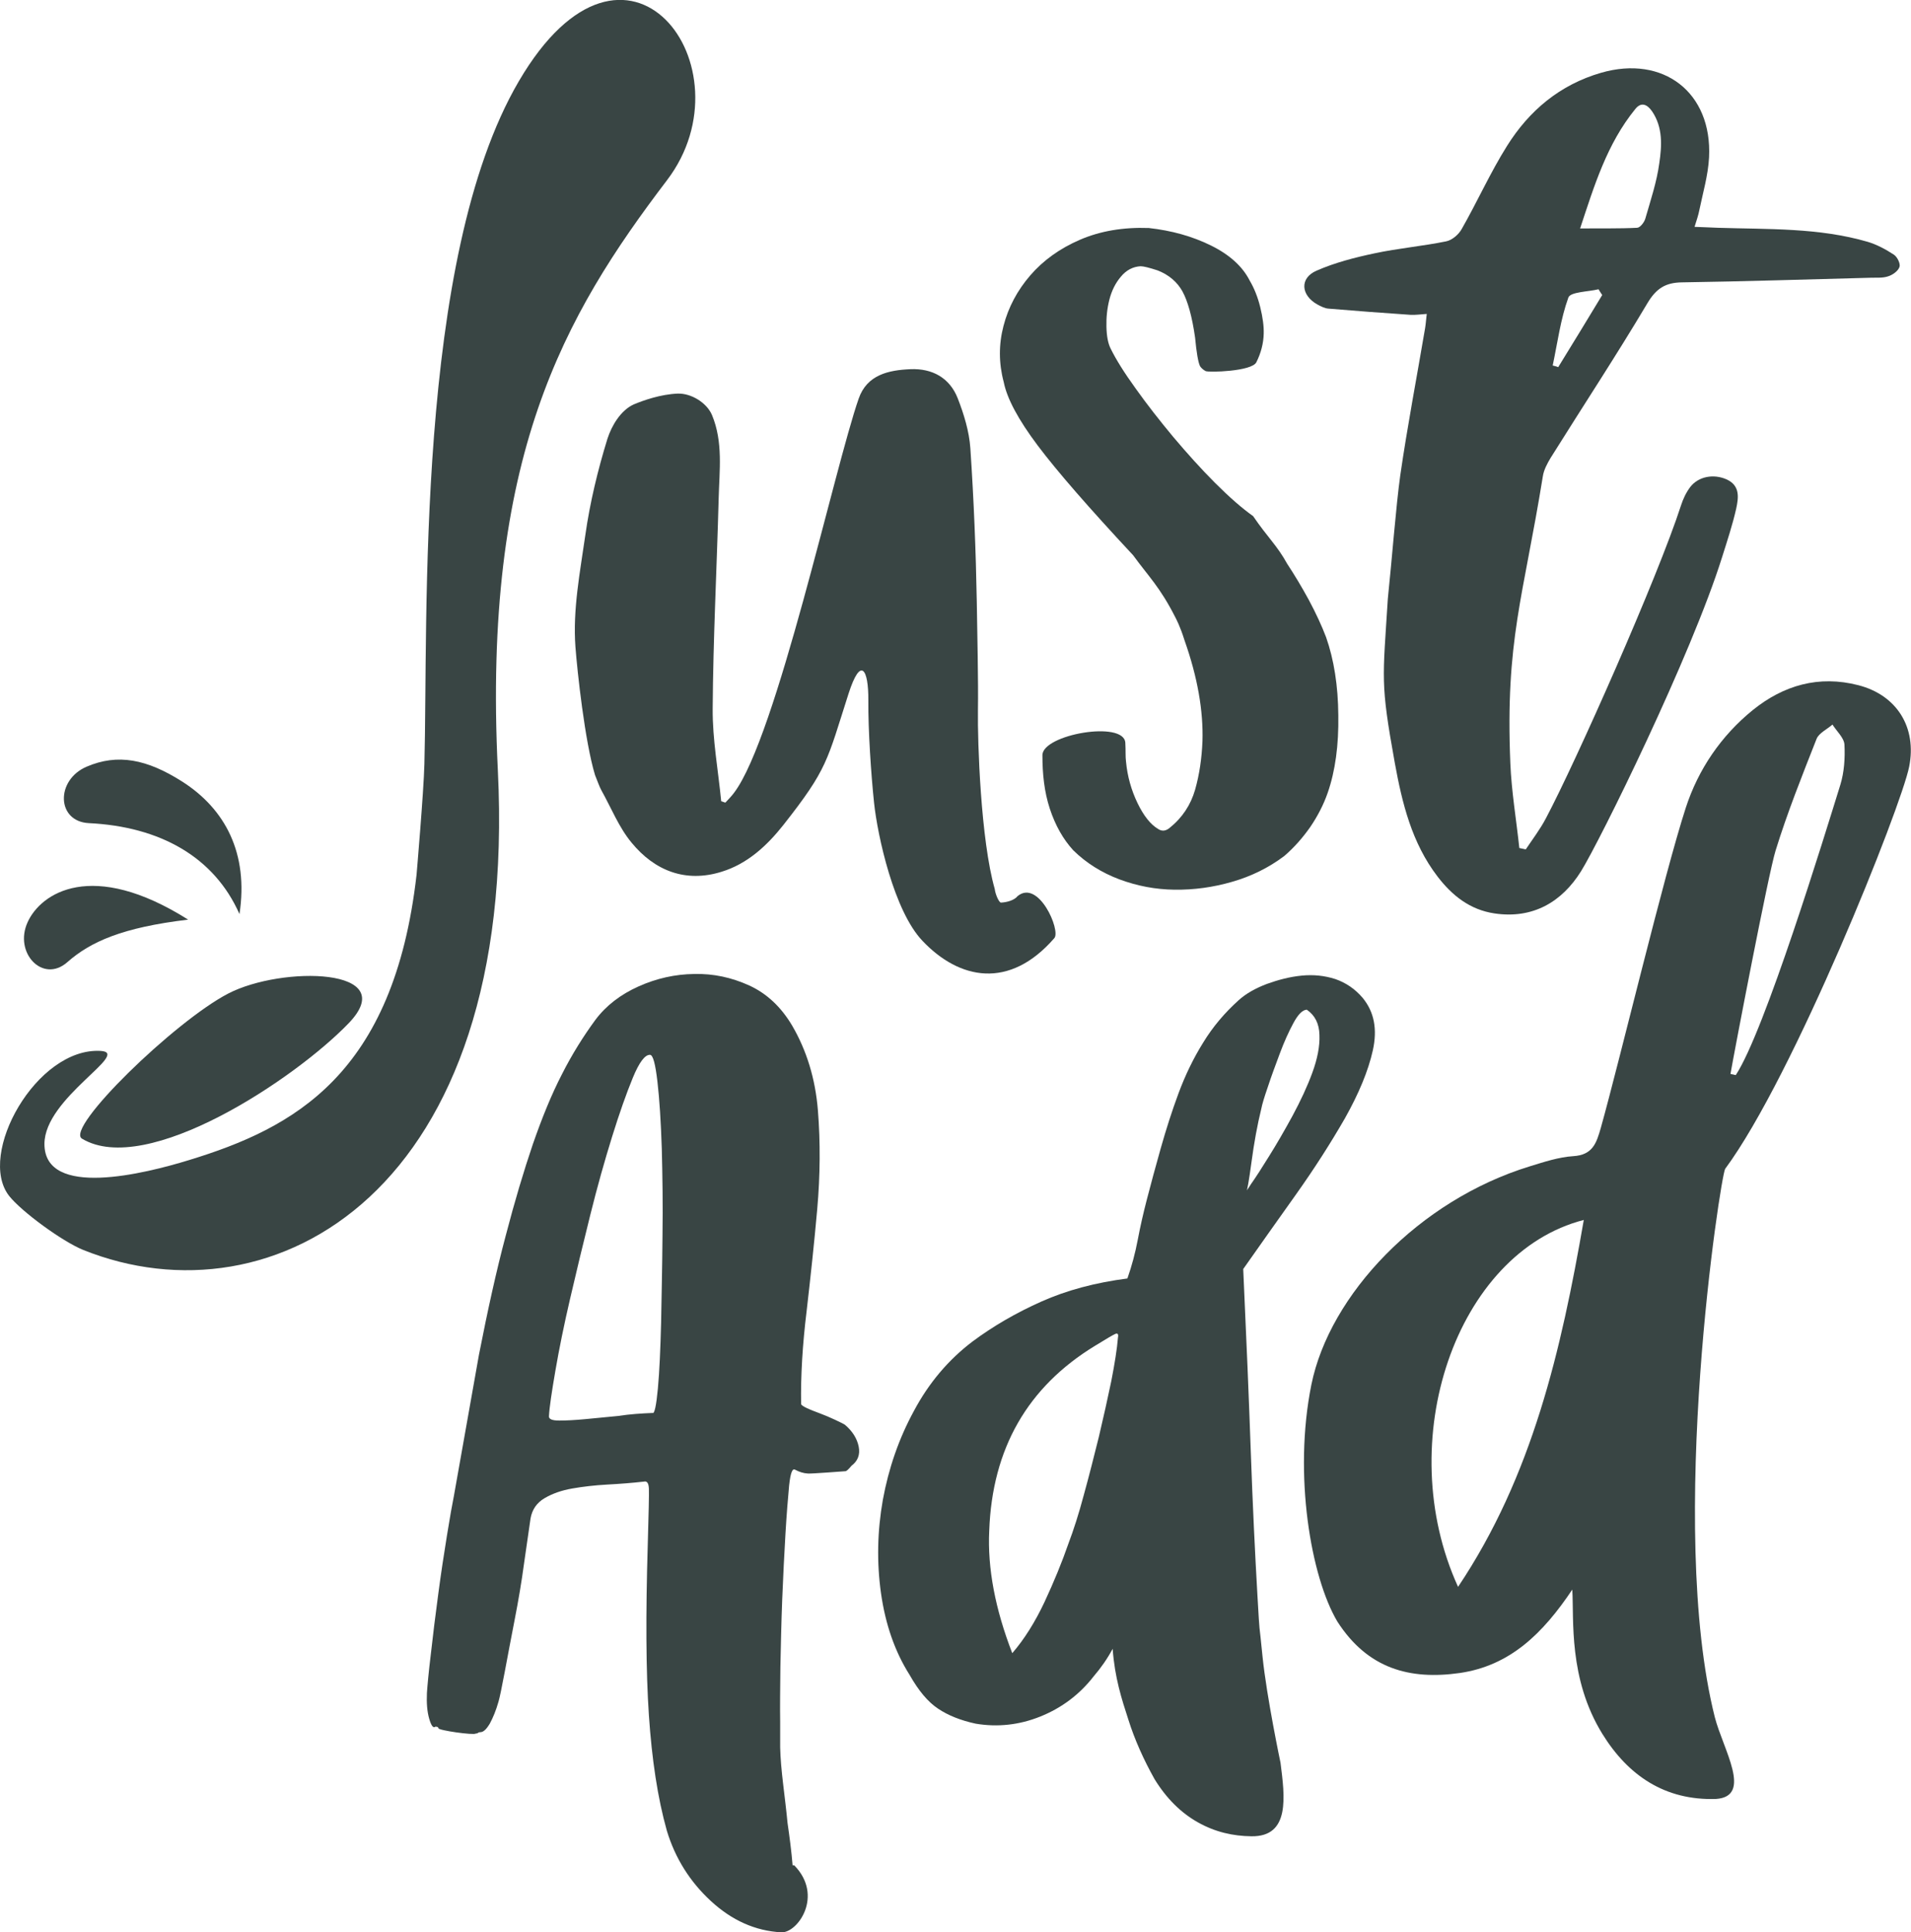
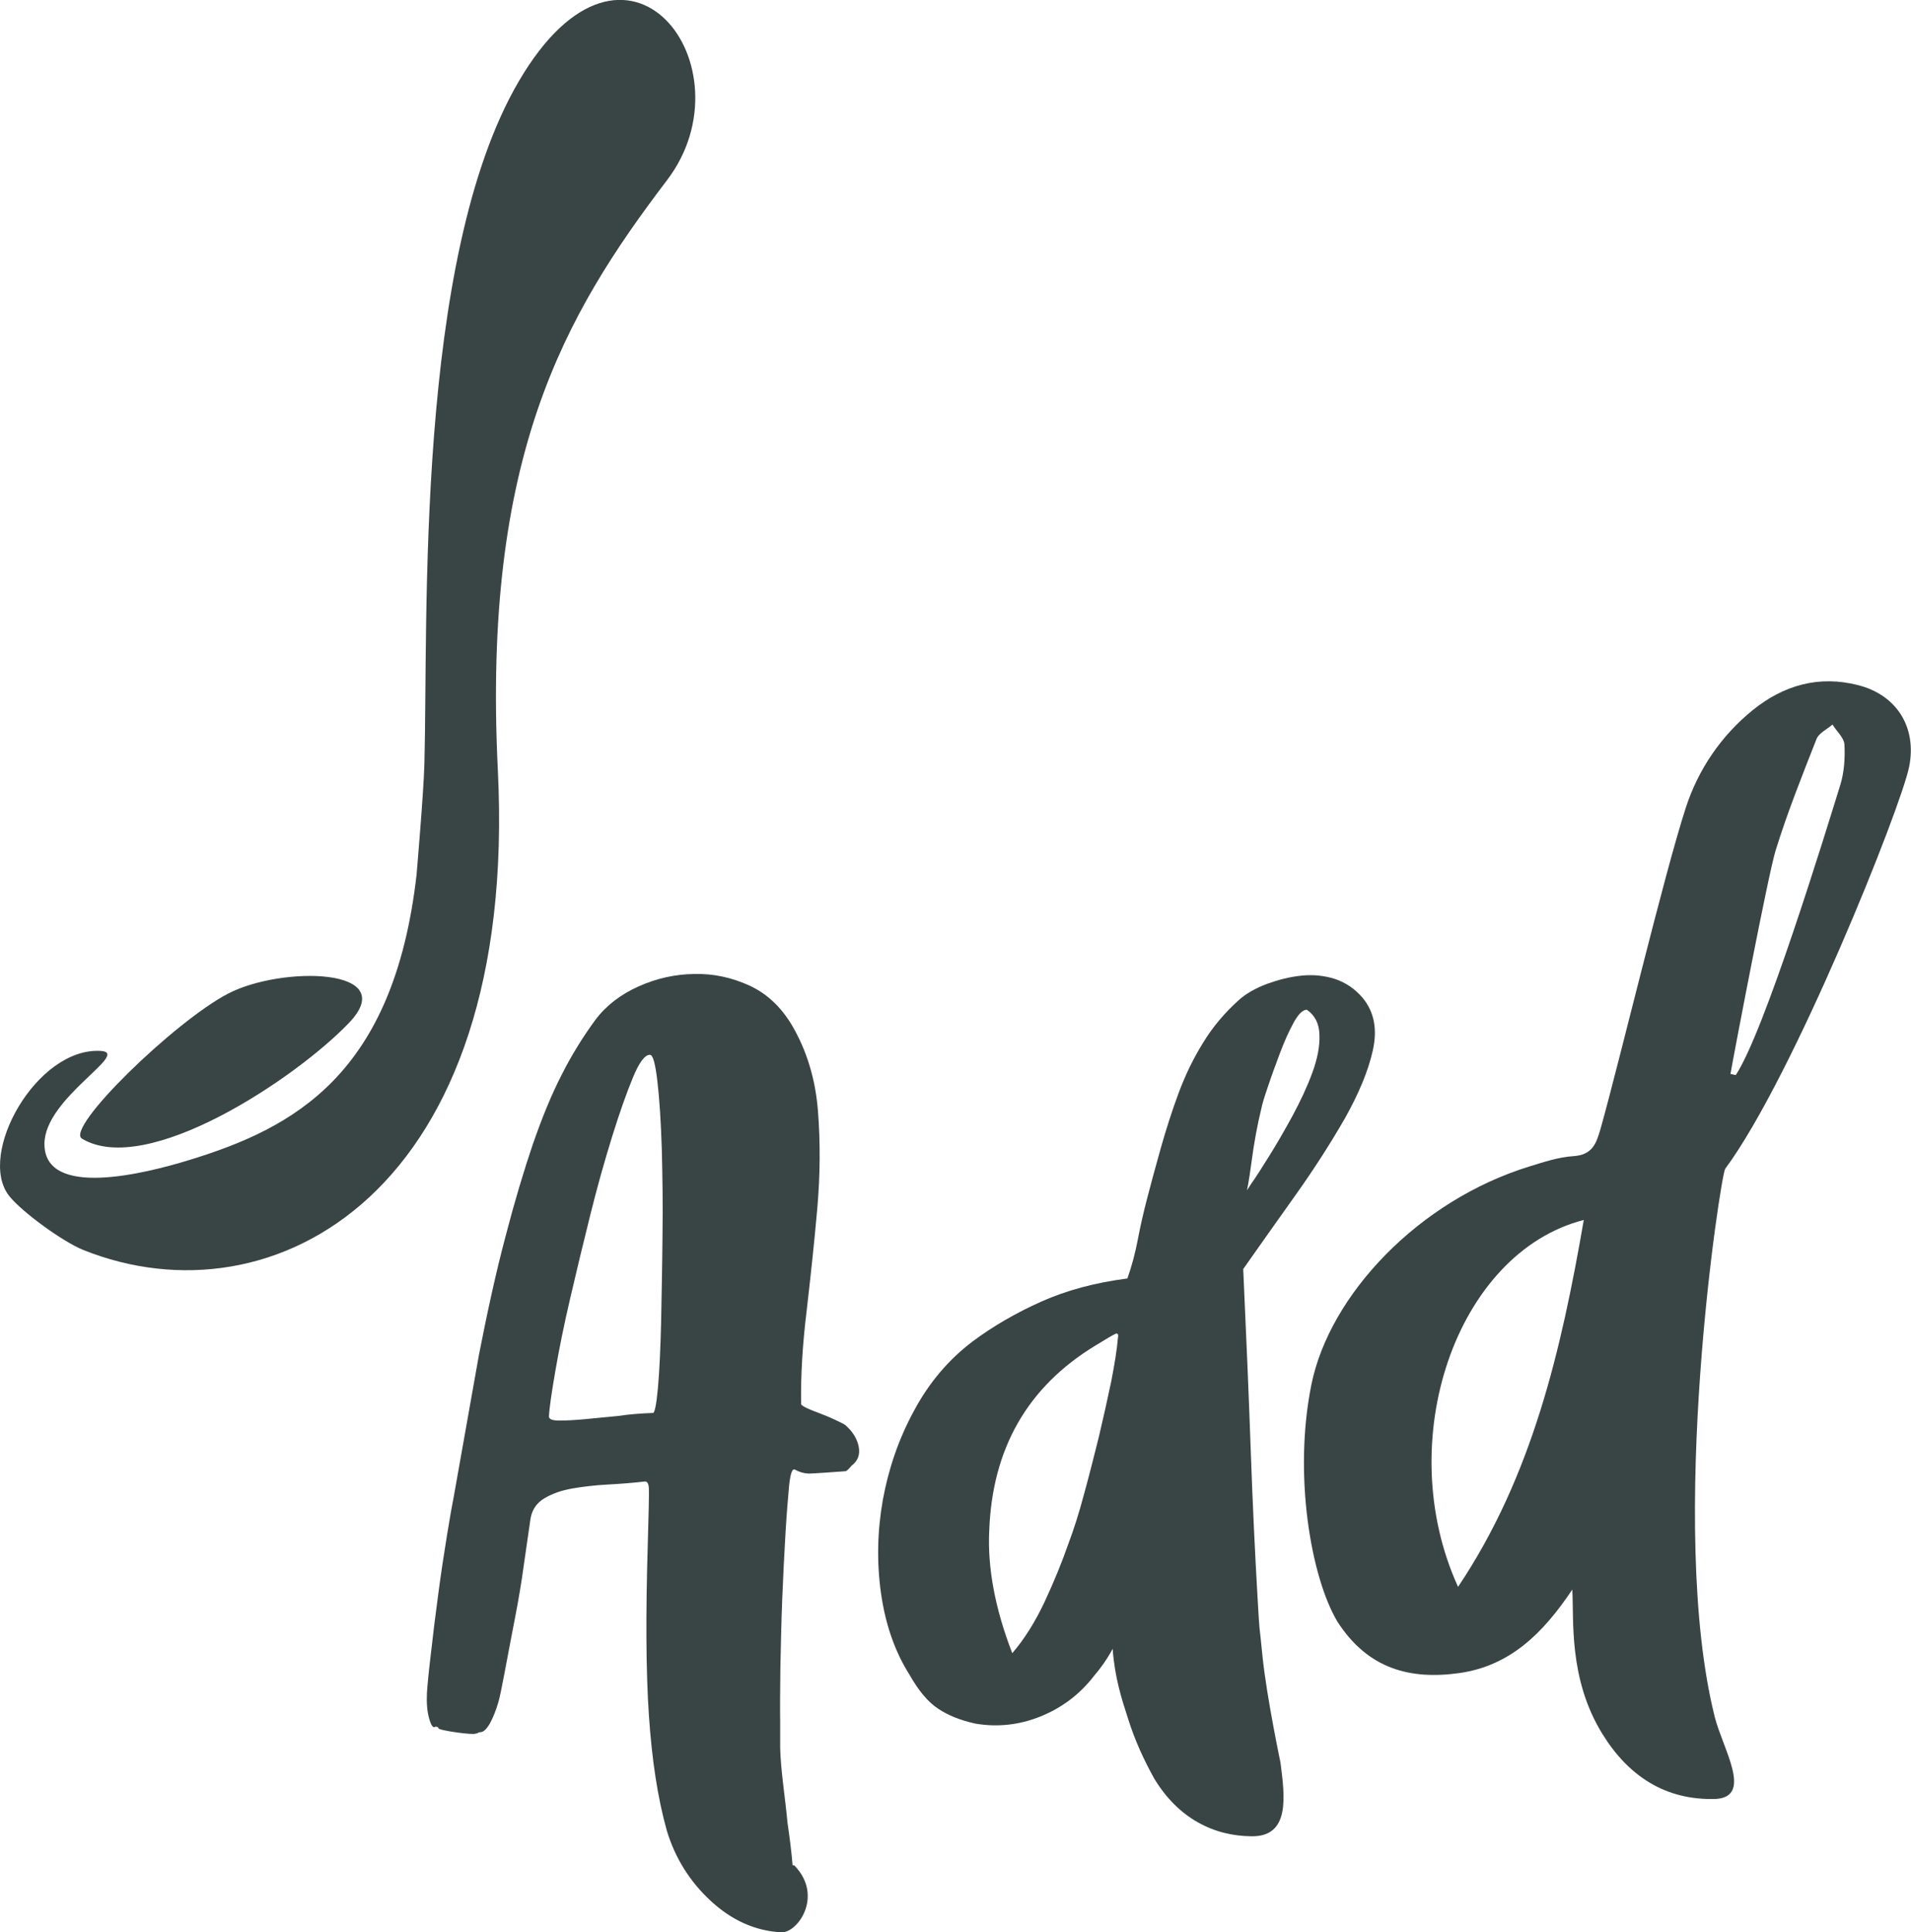
<svg xmlns="http://www.w3.org/2000/svg" version="1.1" id="Layer_1" x="0px" y="0px" viewBox="0 0 82.99 83.9" style="enable-background:new 0 0 82.99 83.9;" xml:space="preserve">
  <style type="text/css"> .st0{fill:#394544;} </style>
  <g>
    <g>
      <g>
        <path class="st0" d="M33.93,83.9c-1.13-0.06-2.15-0.52-3.06-1.36c-0.91-0.84-1.55-1.86-1.91-3.05c-0.4-1.42-0.65-3.09-0.78-5.01 c-0.13-1.92-0.14-4.39-0.05-7.39c0.04-1.39,0.06-2.21,0.05-2.45c-0.01-0.24-0.08-0.34-0.21-0.31c-0.53,0.06-1.06,0.1-1.61,0.13 c-0.55,0.03-1.05,0.09-1.51,0.17c-0.46,0.08-0.86,0.22-1.2,0.42c-0.34,0.2-0.54,0.49-0.61,0.88c-0.07,0.48-0.16,1.12-0.28,1.94 c-0.11,0.82-0.25,1.64-0.41,2.46c-0.16,0.82-0.3,1.57-0.43,2.26c-0.13,0.69-0.22,1.12-0.27,1.29c-0.11,0.39-0.24,0.7-0.38,0.96 c-0.15,0.25-0.28,0.37-0.41,0.37c-0.04,0-0.08,0.01-0.1,0.03c-0.02,0.02-0.06,0.03-0.1,0.03c-0.09,0.08-1.63-0.14-1.62-0.23 c0-0.04-0.04-0.07-0.13-0.07c-0.09,0.08-0.18-0.03-0.27-0.34c-0.09-0.31-0.12-0.68-0.1-1.12c0.02-0.3,0.07-0.87,0.17-1.69 c0.09-0.82,0.2-1.69,0.32-2.59c0.12-0.91,0.25-1.76,0.38-2.56c0.13-0.8,0.23-1.37,0.3-1.71l1.09-6.14 c0.38-1.94,0.76-3.66,1.16-5.16c0.39-1.5,0.79-2.83,1.18-3.98c0.4-1.15,0.81-2.16,1.26-3.03c0.44-0.87,0.93-1.65,1.45-2.36 c0.47-0.63,1.1-1.11,1.88-1.46c0.78-0.35,1.59-0.53,2.42-0.54c0.83-0.02,1.62,0.15,2.39,0.5c0.76,0.35,1.38,0.93,1.86,1.74 c0.63,1.08,1.01,2.31,1.12,3.69s0.1,2.81-0.03,4.28c-0.13,1.47-0.29,2.95-0.46,4.42c-0.18,1.47-0.26,2.82-0.24,4.04 c0,0.04,0.08,0.1,0.25,0.18c0.17,0.08,0.36,0.15,0.57,0.23c0.21,0.08,0.43,0.17,0.64,0.27c0.21,0.1,0.36,0.17,0.44,0.22 c0.33,0.28,0.53,0.6,0.6,0.95c0.07,0.35-0.04,0.63-0.31,0.83c-0.14,0.17-0.23,0.25-0.28,0.24c-0.04,0-1.41,0.11-1.61,0.1 c-0.2-0.01-0.38-0.07-0.55-0.16c-0.13-0.09-0.21,0.13-0.27,0.67c-0.05,0.54-0.11,1.25-0.16,2.11c-0.05,0.87-0.1,1.81-0.14,2.83 c-0.04,1.02-0.06,2-0.08,2.94c-0.01,0.94-0.02,1.73-0.01,2.38c0,0.65,0,1.02,0,1.11c0.01,0.48,0.06,1.02,0.13,1.61 c0.07,0.59,0.14,1.15,0.19,1.68c0.09,0.62,0.17,1.23,0.22,1.84l0.07,0C35.79,82.32,34.63,83.94,33.93,83.9z M28.34,61.35 c0.08,0.05,0.16-0.31,0.23-1.06c0.07-0.76,0.11-1.71,0.14-2.87c0.02-1.15,0.05-2.4,0.06-3.75c0.02-1.35,0-2.61-0.03-3.79 c-0.04-1.18-0.1-2.15-0.19-2.92c-0.09-0.77-0.19-1.15-0.32-1.16c-0.22-0.01-0.47,0.32-0.75,1c-0.28,0.68-0.58,1.53-0.9,2.56 c-0.32,1.03-0.64,2.16-0.95,3.41c-0.31,1.24-0.6,2.45-0.87,3.61c-0.27,1.16-0.48,2.2-0.64,3.13c-0.16,0.93-0.26,1.59-0.28,1.98 c-0.01,0.13,0.14,0.19,0.45,0.19c0.3,0,0.68-0.02,1.11-0.06c0.44-0.04,0.92-0.09,1.45-0.14C27.36,61.4,27.86,61.37,28.34,61.35z" />
        <g>
-           <path class="st0" d="M48.87,32.25c0.02,0.34,0,0.61,0.03,0.82c0.06,0.64,0.23,1.24,0.5,1.8c0.27,0.56,0.57,0.93,0.89,1.12 c0.16,0.11,0.33,0.1,0.5-0.04c0.55-0.44,0.92-1,1.11-1.66c0.19-0.67,0.29-1.37,0.32-2.11c0.04-1.31-0.21-2.77-0.78-4.38 c-0.19-0.61-0.36-0.92-0.4-1c-0.67-1.32-1.17-1.78-1.83-2.69c-1.91-2.05-3.29-3.63-4.14-4.76c-0.85-1.13-1.34-2.05-1.48-2.76 c-0.22-0.82-0.22-1.64-0.01-2.44c0.21-0.81,0.6-1.54,1.16-2.19c0.56-0.65,1.28-1.17,2.16-1.55c0.88-0.38,1.88-0.55,2.99-0.51 c0.99,0.11,1.89,0.36,2.7,0.76c0.81,0.4,1.37,0.91,1.68,1.52c0.19,0.32,0.35,0.71,0.46,1.16c0.11,0.45,0.16,0.83,0.15,1.15 c-0.01,0.42-0.12,0.84-0.32,1.24c-0.2,0.4-2.09,0.45-2.21,0.38c-0.12-0.07-0.2-0.15-0.24-0.22c-0.08-0.18-0.15-0.59-0.21-1.23 c-0.13-0.92-0.32-1.59-0.55-2.01c-0.23-0.41-0.59-0.72-1.08-0.91c-0.37-0.12-0.61-0.18-0.74-0.18 c-0.33,0.02-0.62,0.17-0.85,0.45c-0.24,0.28-0.4,0.61-0.5,0.99c-0.1,0.39-0.14,0.78-0.13,1.19c0.01,0.41,0.07,0.72,0.18,0.94 c0.23,0.47,0.59,1.05,1.09,1.74c0.49,0.69,1.04,1.39,1.63,2.1c0.6,0.71,1.2,1.38,1.82,2c0.62,0.62,1.17,1.1,1.65,1.44 c0.64,0.94,1.04,1.27,1.48,2.07c0.31,0.47,0.63,1,0.94,1.57c0.31,0.58,0.56,1.12,0.75,1.62c0.34,0.97,0.52,2.1,0.53,3.39 c0.02,1.29-0.13,2.41-0.46,3.36c-0.18,0.52-0.44,1.02-0.76,1.49c-0.33,0.47-0.7,0.89-1.13,1.26c-0.68,0.51-1.43,0.88-2.27,1.12 c-0.83,0.24-1.66,0.35-2.49,0.34c-0.83-0.01-1.62-0.16-2.4-0.45c-0.77-0.29-1.44-0.71-2-1.26c-0.44-0.48-0.78-1.08-1.02-1.81 c-0.24-0.73-0.32-1.51-0.32-2.32C45.27,31.89,48.81,31.27,48.87,32.25z" />
-         </g>
+           </g>
        <path class="st0" d="M74.52,78.11c-2.21,0.07-3.81-1.01-4.93-2.82c-1.49-2.41-1.23-4.99-1.31-6.27c-1.28,1.91-2.7,3.3-4.88,3.62 c-2.17,0.31-4-0.18-5.32-2.23c-1.15-1.93-1.92-6.38-1.13-10.29c0.79-3.9,4.66-8,9.49-9.48c0.62-0.19,1.25-0.4,1.88-0.44 c0.85-0.05,1.01-0.57,1.2-1.23c0.82-2.93,2.75-11.01,3.69-13.9c0.54-1.66,1.53-3.12,2.91-4.24c1.34-1.08,2.87-1.52,4.58-1.08 c1.68,0.43,2.55,1.84,2.21,3.54c-0.35,1.76-5.02,13.45-7.99,17.46c-0.2,0.3-2.54,15.5-0.45,23.81 C74.83,75.96,76.13,78,74.52,78.11z M63.32,68.9c3.22-4.8,4.48-10.27,5.46-15.93C63.24,54.39,60.43,62.57,63.32,68.9z M75.15,46.63c0.08,0.02,0.16,0.03,0.23,0.05c1.25-1.89,3.86-10.41,4.54-12.6c0.17-0.55,0.21-1.17,0.18-1.75 c-0.02-0.3-0.34-0.58-0.52-0.87c-0.24,0.21-0.59,0.37-0.69,0.62c-0.63,1.6-1.27,3.2-1.78,4.85C76.8,37.92,75.33,45.6,75.15,46.63 z" />
        <g>
          <path class="st0" d="M54.34,79.73c-0.79-0.01-1.56-0.18-2.31-0.6c-0.75-0.42-1.38-1.05-1.89-1.88c-0.47-0.84-0.86-1.7-1.14-2.59 c-0.29-0.89-0.59-1.82-0.68-3.07c-0.23,0.43-0.51,0.83-0.82,1.19c-0.62,0.8-1.4,1.38-2.32,1.75c-0.92,0.37-1.86,0.47-2.81,0.31 c-0.65-0.14-1.2-0.36-1.63-0.65c-0.44-0.29-0.85-0.78-1.24-1.47c-0.64-1.01-1.05-2.2-1.24-3.54c-0.19-1.35-0.16-2.7,0.08-4.06 c0.25-1.36,0.69-2.65,1.35-3.86c0.65-1.22,1.5-2.22,2.54-3.01c0.9-0.67,1.9-1.25,3-1.74c1.1-0.49,2.34-0.82,3.73-1 c0.19-0.54,0.34-1.1,0.45-1.68c0.11-0.58,0.24-1.15,0.39-1.73c0.18-0.69,0.38-1.44,0.61-2.25c0.23-0.81,0.48-1.6,0.77-2.38 c0.29-0.78,0.64-1.51,1.07-2.2c0.42-0.69,0.94-1.3,1.54-1.84c0.32-0.29,0.73-0.52,1.23-0.71c0.5-0.18,1-0.31,1.51-0.36 c0.51-0.05,0.99,0,1.46,0.15c0.46,0.16,0.86,0.43,1.19,0.82c0.5,0.61,0.64,1.36,0.44,2.27c-0.2,0.9-0.61,1.88-1.21,2.95 c-0.61,1.06-1.31,2.16-2.12,3.3c-0.81,1.13-1.57,2.22-2.3,3.25c0.14,3.05,0.25,5.71,0.33,7.97c0.08,2.26,0.18,4.35,0.29,6.25 c0.11,1.9,0.05,0.87,0.22,2.62c0.18,1.75,0.78,4.6,0.78,4.6C55.79,77.98,56.05,79.76,54.34,79.73z M43.96,71.78 c0.52-0.6,0.99-1.35,1.4-2.22c0.41-0.88,0.76-1.73,1.04-2.54c0.22-0.58,0.45-1.29,0.67-2.12c0.23-0.83,0.44-1.67,0.65-2.51 c0.2-0.85,0.38-1.65,0.54-2.42c0.15-0.77,0.25-1.4,0.29-1.89c0.03-0.15-0.01-0.21-0.12-0.16c-0.11,0.05-0.4,0.22-0.87,0.51 c-2.94,1.79-4.47,4.47-4.6,8.03C42.88,68.09,43.22,69.87,43.96,71.78z M56.75,43.84c-0.19,0.01-0.38,0.21-0.58,0.58 c-0.2,0.37-0.4,0.81-0.59,1.32c-0.19,0.51-0.37,0.99-0.52,1.45c-0.16,0.46-0.25,0.77-0.28,0.93c-0.18,0.73-0.32,1.51-0.43,2.33 c-0.11,0.82-0.19,1.25-0.22,1.29c-0.07,0.08,0-0.03,0.2-0.33c0.21-0.3,0.47-0.7,0.79-1.22c0.32-0.51,0.66-1.1,1.01-1.74 c0.35-0.65,0.64-1.27,0.86-1.87c0.22-0.6,0.33-1.15,0.31-1.64C57.29,44.44,57.1,44.08,56.75,43.84z" />
        </g>
-         <path class="st0" d="M29.43,17.09c0.58-0.02,1.26,0.39,1.49,0.93c0.49,1.18,0.32,2.41,0.29,3.62c-0.08,3.04-0.24,6.08-0.26,9.13 c-0.01,1.34,0.24,2.68,0.37,4.02c0.06,0.02,0.12,0.04,0.18,0.06c0.13-0.14,0.27-0.28,0.38-0.43c1.84-2.43,4.36-14.1,5.41-17.11 c0.36-1.04,1.3-1.24,2.25-1.28c0.94-0.04,1.7,0.37,2.05,1.26c0.27,0.69,0.5,1.44,0.55,2.17c0.15,2.22,0.24,4.45,0.28,6.68 c0.02,1.42,0.07,3.38,0.05,4.72c-0.02,1.33,0.12,5.61,0.73,7.74c0.02,0.21,0.18,0.59,0.27,0.59c0.25-0.01,0.58-0.1,0.72-0.28 c0.91-0.75,1.88,1.48,1.6,1.82c-1.95,2.25-4.13,1.81-5.73,0.12c-1.24-1.3-1.95-4.57-2.1-5.98c-0.13-1.23-0.26-3.16-0.25-4.47 c0.01-1.31-0.32-1.96-0.86-0.28c-0.94,2.93-0.9,3.25-2.83,5.7c-0.72,0.91-1.57,1.69-2.68,2.03c-1.56,0.49-2.91-0.04-3.91-1.26 c-0.55-0.66-0.88-1.5-1.31-2.27c-0.1-0.18-0.16-0.38-0.28-0.67c-0.44-1.45-0.77-4.5-0.85-5.56c-0.12-1.62,0.2-3.25,0.43-4.86 c0.2-1.41,0.54-2.82,0.96-4.18c0.18-0.56,0.57-1.23,1.14-1.49C27.95,17.38,28.69,17.12,29.43,17.09z" />
-         <path class="st0" d="M60.81,20.64c0.31-2.14,0.72-4.27,1.08-6.4c0.03-0.18,0.04-0.37,0.07-0.61c-0.28,0.02-0.49,0.05-0.7,0.04 c-1.19-0.08-2.38-0.17-3.57-0.27c-0.16-0.01-0.33-0.1-0.48-0.18c-0.72-0.4-0.78-1.15-0.03-1.47c0.8-0.35,1.66-0.57,2.51-0.75 c1.03-0.22,2.08-0.31,3.11-0.52c0.26-0.05,0.55-0.3,0.68-0.54c0.68-1.19,1.24-2.45,1.97-3.61c0.96-1.53,2.29-2.65,4.08-3.17 c2.7-0.78,4.83,0.85,4.69,3.67c-0.04,0.78-0.27,1.55-0.43,2.33c-0.04,0.2-0.11,0.4-0.2,0.69c0.38,0.01,0.69,0.03,1,0.04 c2.19,0.07,4.39-0.01,6.52,0.61c0.4,0.12,0.79,0.33,1.14,0.56c0.15,0.1,0.29,0.4,0.24,0.53c-0.06,0.18-0.3,0.35-0.5,0.41 c-0.24,0.08-0.51,0.05-0.77,0.06c-2.73,0.07-5.45,0.16-8.18,0.2c-0.72,0.01-1.12,0.27-1.5,0.91c-1.35,2.27-2.8,4.47-4.2,6.71 c-0.15,0.25-0.3,0.53-0.34,0.81c-0.85,5.26-1.63,7.1-1.41,12.45c0.05,1.23,0.26,2.45,0.39,3.68c0.09,0.02,0.19,0.04,0.28,0.06 c0.3-0.45,0.63-0.88,0.88-1.36C68.43,33.09,72,25.05,73,21.95c0.09-0.28,0.22-0.56,0.4-0.8c0.36-0.47,1.02-0.58,1.57-0.34 c0.61,0.27,0.53,0.8,0.43,1.27c-0.16,0.71-0.39,1.4-0.61,2.1c-1.35,4.31-5.32,12.35-6.13,13.65c-0.83,1.33-2.09,2.08-3.76,1.83 c-1.07-0.16-1.84-0.78-2.47-1.6c-1.12-1.46-1.54-3.19-1.86-4.95c-0.63-3.49-0.52-3.59-0.3-7.11 C60.45,24.28,60.62,22.01,60.81,20.64z M68.62,9.92c0.91-0.01,1.69,0.01,2.48-0.03c0.13-0.01,0.3-0.23,0.35-0.39 c0.23-0.8,0.5-1.6,0.61-2.42c0.11-0.75,0.16-1.54-0.31-2.24c-0.22-0.32-0.48-0.42-0.73-0.11C69.78,6.25,69.23,8.08,68.62,9.92z M69.58,12.81c-0.05-0.08-0.11-0.16-0.16-0.25c-0.45,0.11-1.22,0.11-1.31,0.36c-0.34,0.94-0.47,1.96-0.68,2.95 c0.08,0.02,0.16,0.04,0.24,0.07C68.32,14.89,68.95,13.85,69.58,12.81z" />
        <path class="st0" d="M4.37,45.63c-2.78-0.16-5.39,4.5-3.97,6.3c0.54,0.68,2.3,1.97,3.21,2.34c8.24,3.31,18.92-2.49,18.01-20.83 c-0.67-13.58,2.86-19.72,7.35-25.62c3.71-4.88-1.76-12.29-6.44-4.29c-4.52,7.72-3.93,23.41-4.1,29.65 c-0.03,1.21-0.34,4.8-0.34,4.8c-0.99,8.69-5.33,11-9.88,12.39c-1.92,0.59-6.28,1.68-6.28-0.7C1.93,47.66,5.73,45.71,4.37,45.63z" />
      </g>
      <path class="st0" d="M3.56,49.44c-0.75-0.45,4.02-5.09,6.35-6.3c2.33-1.21,7.56-1.13,5.23,1.29S6.37,51.13,3.56,49.44z" />
    </g>
    <g>
-       <path class="st0" d="M1.2,40.04c-0.61,1.33,0.66,2.67,1.72,1.74c1.01-0.89,2.39-1.51,5.25-1.85C3.99,37.29,1.77,38.78,1.2,40.04z" />
-       <path class="st0" d="M10.4,39.69c-1.1-2.49-3.46-3.8-6.54-3.95c-1.41-0.07-1.45-1.87-0.1-2.45c1.35-0.58,2.62-0.33,4.16,0.65 C9.78,35.13,10.8,37.05,10.4,39.69z" />
-     </g>
+       </g>
  </g>
</svg>